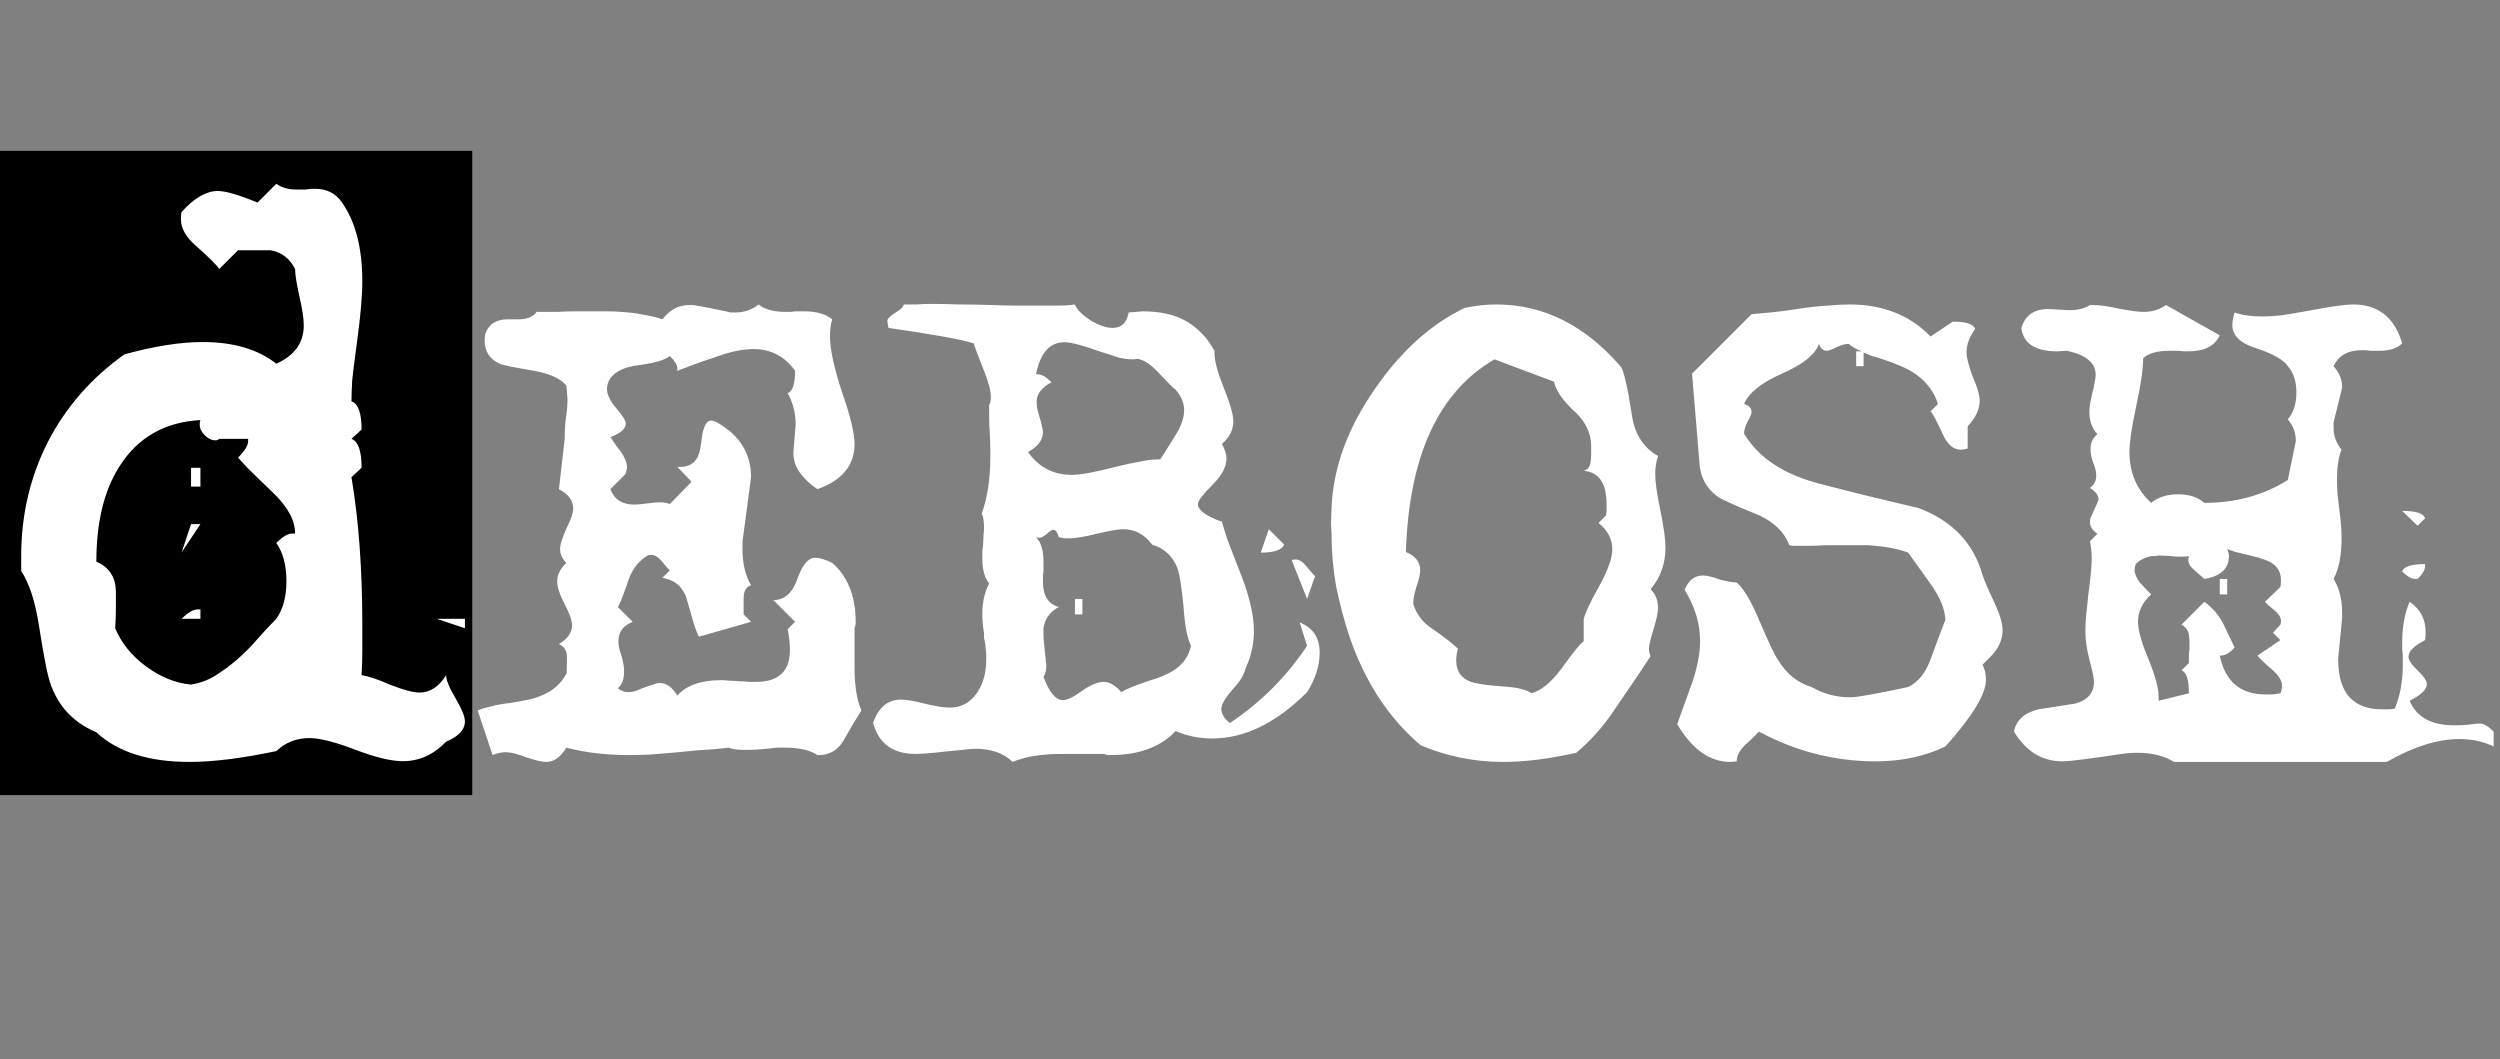
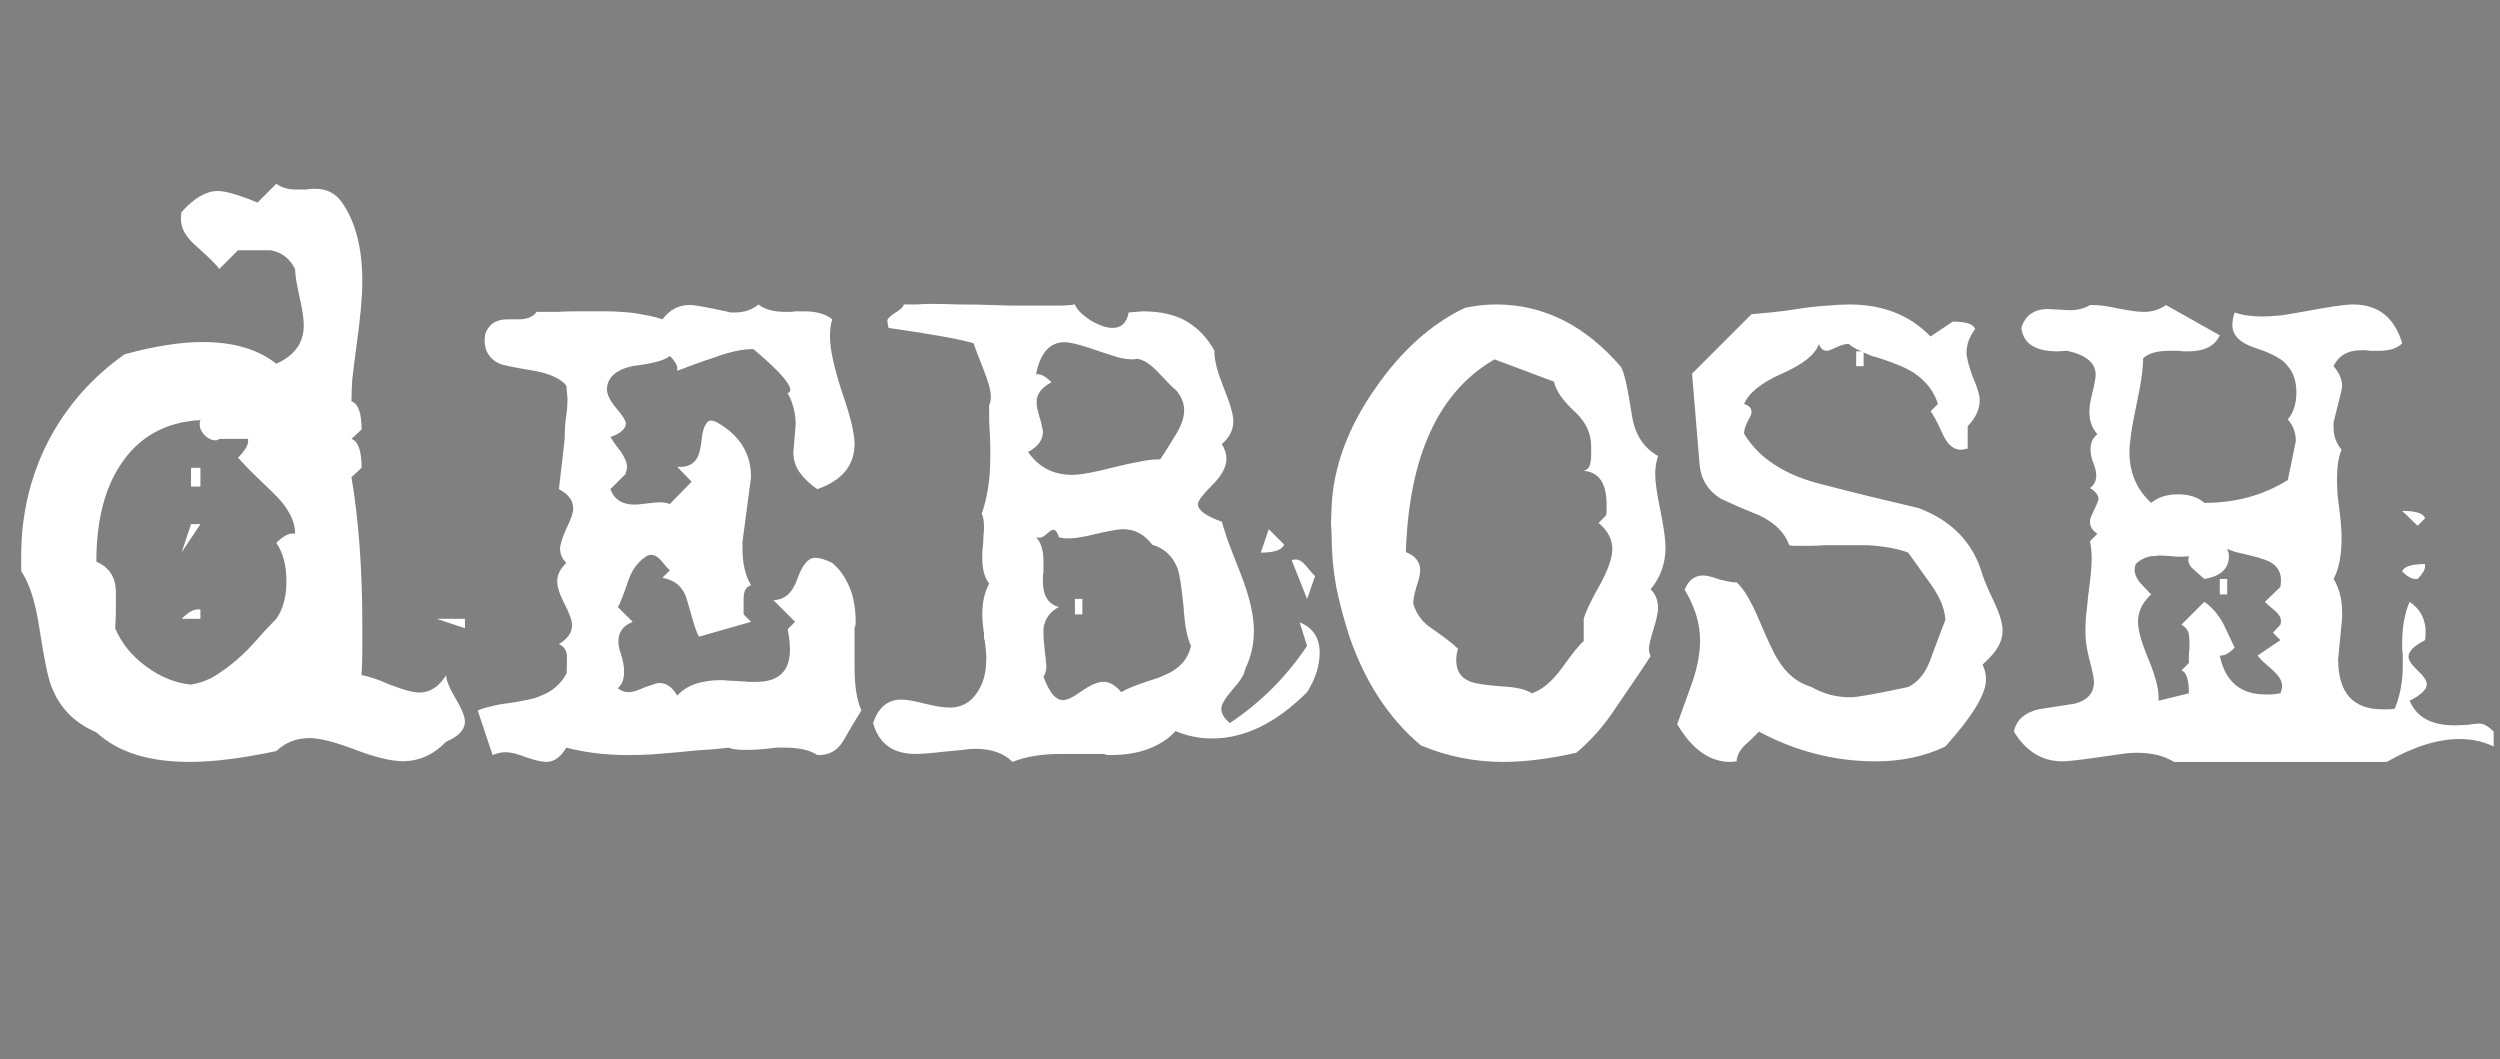
<svg xmlns="http://www.w3.org/2000/svg" width="1657" height="702" viewBox="0 0 1657 702" fill="none">
  <rect x="0" y="0" width="1657" height="702" fill="#808080" stroke="none" />
-   <rect y="100" width="313" height="427" fill="black" />
-   <path d="M295.702 491.588C304.004 488.075 308.156 483.605 308.156 478.176C308.156 474.983 306.08 469.873 301.929 462.848C297.777 455.823 295.702 450.713 295.702 447.52C290.912 455.184 285.004 459.016 277.979 459.016C273.827 459.016 267.281 457.26 258.34 453.747C250.356 450.234 244.129 448.159 239.659 447.52C239.978 441.772 240.138 436.184 240.138 430.755C240.138 425.007 240.138 419.419 240.138 413.99C240.138 377.267 237.743 344.695 232.953 316.274L239.659 310.047C239.659 298.87 237.423 292.484 232.953 290.887L239.659 284.66C239.659 273.803 237.423 267.576 232.953 265.979C232.953 262.786 233.112 258.155 233.432 252.088C234.07 246.021 235.028 238.357 236.306 229.096C237.583 219.835 238.541 211.692 239.18 204.667C239.818 197.642 240.138 191.574 240.138 186.465C240.138 164.431 235.667 147.027 226.726 134.254C222.574 128.187 216.667 125.153 209.003 125.153C208.364 125.153 207.566 125.153 206.608 125.153C205.65 125.153 204.372 125.313 202.776 125.632H196.549C191.12 125.632 186.649 124.355 183.137 121.8L170.683 134.254C158.229 129.145 149.447 126.59 144.338 126.59C136.674 126.59 128.69 131.22 120.388 140.481C120.068 141.439 119.909 143.036 119.909 145.271C119.909 151.338 123.262 157.246 129.968 162.994C138.909 170.977 144.018 176.087 145.296 178.322L157.75 165.868H179.305C186.649 167.145 192.078 171.297 195.591 178.322C195.591 181.835 196.549 187.902 198.465 196.524C200.381 204.827 201.339 211.213 201.339 215.684C201.339 227.18 195.271 235.642 183.137 241.071C171.002 231.491 154.716 226.701 134.279 226.701C119.589 226.701 102.345 229.415 82.547 234.844C60.832 250.172 43.907 269.492 31.773 292.803C19.957 316.114 14.05 341.342 14.05 368.485V378.544C19.478 386.527 23.47 398.981 26.025 415.906C27.621 426.125 29.058 434.427 30.336 440.814C31.613 447.201 32.89 451.991 34.168 455.184C39.596 469.235 49.496 479.294 63.866 485.361C77.916 498.454 98.513 505 125.657 505C141.304 505 160.464 502.605 183.137 497.815C189.204 492.067 196.549 489.193 205.171 489.193C211.877 489.193 221.936 491.748 235.348 496.857C248.76 501.966 259.298 504.521 266.962 504.521C277.819 504.521 287.399 500.21 295.702 491.588ZM195.591 353.636H193.675C190.801 353.636 187.288 355.712 183.137 359.863C187.607 366.25 189.843 374.712 189.843 385.25C189.843 395.469 187.607 403.771 183.137 410.158C178.666 414.629 174.355 419.259 170.204 424.049C166.052 428.839 161.582 433.31 156.792 437.461C152.321 441.293 147.531 444.806 142.422 447.999C137.632 450.873 132.363 452.789 126.615 453.747C116.396 452.789 106.497 448.797 96.917 441.772C87.337 434.747 80.471 426.284 76.32 416.385C76.639 412.234 76.799 408.082 76.799 403.931C76.799 399.78 76.799 395.628 76.799 391.477C76.479 382.216 72.168 375.83 63.866 372.317C63.866 346.132 68.975 325.056 79.194 309.089C91.328 289.929 109.211 279.71 132.842 278.433C132.522 279.072 132.363 280.03 132.363 281.307C132.363 283.862 133.48 286.257 135.716 288.492C137.951 290.727 140.346 291.845 142.901 291.845C143.859 291.845 144.657 291.526 145.296 290.887H164.456V292.324C164.456 295.198 162.22 298.87 157.75 303.341C158.069 303.66 160.145 305.896 163.977 310.047C167.809 313.879 173.557 319.467 181.221 326.812C190.801 336.073 195.591 345.014 195.591 353.636ZM132.842 322.501V310.047H126.615V322.501H132.842ZM308.156 416.385V410.158H289.475L308.156 416.385ZM132.842 347.409H126.615L120.388 366.09L132.842 347.409ZM132.842 410.158V403.931H130.926C128.052 403.931 124.539 406.007 120.388 410.158H132.842ZM570.944 470.89C567.912 464.068 566.396 454.593 566.396 442.465V415.935C566.901 415.177 567.154 414.04 567.154 412.524C567.154 403.428 565.764 395.595 562.985 389.026C560.205 382.457 556.415 377.151 551.615 373.108C547.067 370.834 543.277 369.697 540.245 369.697C535.697 369.697 531.78 374.371 528.496 383.72C525.211 393.069 519.905 397.743 512.578 397.743L526.98 412.145L522.053 417.072C523.063 421.873 523.569 426.421 523.569 430.716C523.569 444.865 516.115 451.94 501.208 451.94C499.944 451.94 498.302 451.94 496.281 451.94C494.512 451.687 492.491 451.561 490.217 451.561C487.943 451.308 485.669 451.182 483.395 451.182C481.373 450.929 479.605 450.803 478.089 450.803C464.697 450.803 454.97 454.214 448.906 461.036C445.621 455.477 441.705 452.698 437.157 452.698C435.893 452.698 434.377 453.077 432.609 453.835C430.84 454.34 428.945 454.972 426.924 455.73C425.155 456.488 423.26 457.246 421.239 458.004C419.47 458.509 417.954 458.762 416.691 458.762C413.911 458.762 411.511 457.878 409.49 456.109C412.269 453.835 413.659 450.171 413.659 445.118C413.659 441.581 412.901 437.538 411.385 432.99C410.374 430.211 409.869 427.558 409.869 425.031C409.869 418.967 413.027 414.672 419.344 412.145L409.49 402.291C410.5 401.28 412.901 395.216 416.691 384.099C419.217 377.024 423.386 371.718 429.198 368.181C429.956 367.928 430.84 367.802 431.851 367.802C433.872 367.802 436.02 369.065 438.294 371.592C440.062 373.613 441.326 375.129 442.084 376.14C443.094 377.151 443.726 377.782 443.979 378.035L439.052 382.962C445.621 384.225 450.169 387.131 452.696 391.679C453.706 392.942 454.591 394.964 455.349 397.743C456.107 400.27 456.991 403.302 458.002 406.839C460.023 414.419 461.792 419.472 463.308 421.999L497.797 412.145L492.87 407.218V396.606C492.87 391.805 494.512 388.9 497.797 387.889C494.007 381.572 492.112 373.487 492.112 363.633C492.112 362.117 492.112 360.601 492.112 359.085C492.364 357.316 492.617 355.421 492.87 353.4L497.797 316.258C497.797 303.625 492.87 293.265 483.016 285.18C477.457 280.885 473.541 278.737 471.267 278.737C468.74 278.737 466.845 281.643 465.582 287.454C465.076 291.749 464.571 295.16 464.066 297.687C463.56 299.961 463.055 301.603 462.55 302.614C460.276 307.162 456.486 309.436 451.18 309.436H448.906L458.381 319.29L443.979 334.071C441.957 333.313 439.81 332.934 437.536 332.934C435.514 332.934 432.609 333.187 428.819 333.692C425.029 334.197 422.249 334.45 420.481 334.45C412.395 334.45 407.089 331.039 404.563 324.217L414.417 314.363C415.175 312.594 415.554 310.952 415.554 309.436C415.554 306.657 414.164 303.246 411.385 299.203C409.363 296.676 407.847 294.655 406.837 293.139C405.826 291.37 405.068 290.233 404.563 289.728C411.385 287.201 414.796 284.169 414.796 280.632C414.796 278.863 412.648 275.452 408.353 270.399C404.31 265.598 402.289 261.429 402.289 257.892C402.289 255.365 403.047 252.965 404.563 250.691C408.1 245.89 414.543 242.985 423.892 241.974C434.504 240.458 441.199 238.437 443.979 235.91C447.263 239.195 448.906 241.974 448.906 244.248V245.764C452.948 244.248 456.991 242.732 461.034 241.216C465.076 239.7 469.119 238.31 473.162 237.047C483.268 233.257 491.985 231.362 499.313 231.362C510.935 231.362 520.158 236.163 526.98 245.764C526.98 254.607 525.337 259.534 522.053 260.545C525.59 266.862 527.359 273.81 527.359 281.39L525.843 299.961C525.843 305.014 527.359 309.562 530.391 313.605C533.423 317.648 537.213 321.185 541.761 324.217C558.184 318.406 566.396 308.425 566.396 294.276C566.396 287.201 563.616 275.705 558.058 259.787C552.752 243.616 550.099 231.362 550.099 223.024C550.099 218.476 550.604 214.686 551.615 211.654C547.319 208.117 541.129 206.348 533.044 206.348H526.98C525.716 206.601 524.453 206.727 523.19 206.727C522.179 206.727 521.421 206.727 520.916 206.727C512.83 206.727 506.766 205.085 502.724 201.8C498.428 205.337 493.249 207.106 487.185 207.106C486.174 207.106 485.163 207.106 484.153 207.106C483.395 206.853 482.384 206.601 481.121 206.348C477.583 205.59 473.92 204.832 470.13 204.074C466.34 203.316 462.676 202.684 459.139 202.179H456.865C449.79 202.179 443.852 205.337 439.052 211.654C435.514 210.391 431.345 209.38 426.545 208.622C421.997 207.611 416.943 206.98 411.385 206.727C408.858 206.474 405.952 206.348 402.668 206.348C399.383 206.348 395.846 206.348 392.056 206.348H381.823C377.022 206.348 372.853 206.474 369.316 206.727C366.031 206.727 363.125 206.727 360.599 206.727H355.672C353.398 210.012 349.355 211.654 343.544 211.654H336.343C328.763 211.654 323.836 214.939 321.562 221.508L321.183 225.298C321.183 232.625 324.341 237.805 330.658 240.837C332.426 241.848 340.259 243.49 354.156 245.764C364.768 247.785 371.842 251.07 375.38 255.618L376.138 264.335C376.138 268.63 375.759 273.052 375.001 277.6C374.495 281.895 374.243 286.443 374.243 291.244L370.453 324.217C376.769 327.502 379.928 331.797 379.928 337.103C379.928 339.882 378.412 344.304 375.38 350.368C372.6 356.685 371.211 361.106 371.211 363.633C371.211 367.17 372.6 370.329 375.38 373.108C371.337 376.898 369.316 380.941 369.316 385.236C369.316 389.026 370.958 394.079 374.243 400.396C377.527 406.713 379.17 411.387 379.17 414.419C379.17 419.22 376.264 423.389 370.453 426.926C373.99 428.442 375.759 431.348 375.759 435.643C375.759 443.223 375.632 447.013 375.38 447.013V446.634C371.59 453.456 366.031 458.257 358.704 461.036C356.682 462.047 353.903 462.931 350.366 463.689C346.828 464.447 342.659 465.205 337.859 465.963C333.058 466.468 328.889 467.226 325.352 468.237C321.814 468.995 318.909 469.879 316.635 470.89L326.489 500.452C329.521 499.189 332.426 498.557 335.206 498.557C338.49 498.557 343.038 499.694 348.85 501.968C354.914 503.989 359.335 505 362.115 505C367.168 505 371.59 501.842 375.38 495.525C387.76 498.81 401.531 500.452 416.691 500.452C420.986 500.452 425.913 500.326 431.472 500.073C437.03 499.568 443.094 499.062 449.664 498.557C459.012 497.546 466.466 496.915 472.025 496.662C477.583 496.157 481.247 495.778 483.016 495.525C485.037 496.536 488.827 497.041 494.386 497.041C499.186 497.041 504.998 496.662 511.82 495.904C513.083 495.651 514.346 495.525 515.61 495.525C517.126 495.525 518.515 495.525 519.779 495.525C529.633 495.525 536.96 497.167 541.761 500.452H542.898C549.972 500.452 555.405 497.167 559.195 490.598C561.216 487.061 563.111 483.776 564.88 480.744C566.901 477.459 568.922 474.175 570.944 470.89ZM866.339 458.762C871.897 449.919 874.677 441.202 874.677 432.611C874.677 422.757 870.255 416.061 861.412 412.524L866.339 428.063C852.695 448.529 835.64 465.584 815.174 479.228C811.384 476.196 809.489 473.038 809.489 469.753C809.489 466.974 812.015 462.678 817.069 456.867C822.122 451.308 824.901 446.76 825.407 443.223C829.197 435.39 831.092 427.052 831.092 418.209C831.092 408.102 828.312 395.848 822.754 381.446C818.964 371.845 815.932 364.012 813.658 357.948C811.636 351.884 810.373 347.841 809.868 345.82C799.256 342.03 793.95 338.114 793.95 334.071C793.95 332.05 797.108 327.881 803.425 321.564C809.741 315.247 812.9 309.436 812.9 304.13C812.9 301.098 811.889 297.813 809.868 294.276C814.921 289.981 817.448 284.927 817.448 279.116C817.448 274.821 815.3 267.367 811.005 256.755C808.983 251.702 807.467 247.28 806.457 243.49C805.446 239.7 804.941 236.415 804.941 233.636V232.499C800.393 224.161 794.329 217.718 786.749 213.17C779.169 208.622 769.315 206.348 757.187 206.348L748.091 207.106C746.827 213.928 743.29 217.339 737.479 217.339C733.183 217.339 728.13 215.57 722.319 212.033C716.76 208.243 713.475 204.832 712.465 201.8C709.18 202.305 705.39 202.558 701.095 202.558C697.052 202.558 692.504 202.558 687.451 202.558C683.155 202.558 678.607 202.558 673.807 202.558C669.006 202.558 663.826 202.432 658.268 202.179C650.182 201.926 642.729 201.8 635.907 201.8C629.085 201.547 623.021 201.421 617.715 201.421C613.925 201.421 610.514 201.547 607.482 201.8C604.45 201.8 601.67 201.8 599.144 201.8C598.638 203.063 597.754 204.2 596.491 205.211C595.48 205.969 594.343 206.727 593.08 207.485C591.816 208.243 590.679 209.127 589.669 210.138C588.658 210.896 588.153 211.78 588.153 212.791C588.153 213.296 588.405 214.812 588.911 217.339C618.725 221.634 637.549 225.045 645.382 227.572C645.634 228.835 647.908 234.899 652.204 245.764C655.236 253.344 656.752 259.155 656.752 263.198C656.752 265.219 656.373 266.988 655.615 268.504C655.615 271.031 655.615 273.81 655.615 276.842C655.615 279.621 655.741 282.78 655.994 286.317C656.246 290.612 656.373 294.276 656.373 297.308C656.373 300.087 656.373 302.109 656.373 303.372C656.373 317.269 654.478 329.649 650.688 340.514C651.698 342.283 652.204 345.315 652.204 349.61C652.204 351.379 652.077 353.274 651.825 355.295C651.825 357.316 651.698 359.717 651.446 362.496C651.193 363.759 651.067 365.023 651.067 366.286C651.067 367.549 651.067 368.813 651.067 370.076C651.067 377.403 652.583 382.962 655.615 386.752C652.583 392.563 651.067 399.259 651.067 406.839C651.067 410.882 651.446 415.177 652.204 419.725V423.136L652.583 424.273C653.341 428.821 653.72 432.864 653.72 436.401C653.72 442.97 652.709 448.655 650.688 453.456C646.14 463.815 639.065 468.995 629.464 468.995C625.421 468.995 619.862 468.111 612.788 466.342C605.966 464.573 600.786 463.689 597.249 463.689C588.405 463.689 582.215 468.869 578.678 479.228C582.468 492.872 591.816 499.694 606.724 499.694C608.745 499.694 611.398 499.568 614.683 499.315C617.967 499.062 621.757 498.683 626.053 498.178C630.601 497.673 634.517 497.294 637.802 497.041C641.339 496.536 644.118 496.283 646.14 496.283C657.004 496.283 665.342 499.189 671.154 505C679.492 501.463 690.483 499.694 704.127 499.694H731.794C732.552 500.199 733.815 500.452 735.584 500.452C745.69 500.452 754.281 499.062 761.356 496.283C768.683 493.504 774.621 489.587 779.169 484.534C786.749 487.819 794.834 489.461 803.425 489.461C824.901 489.461 845.873 479.228 866.339 458.762ZM789.402 428.063C787.886 434.885 784.222 440.191 778.411 443.981C776.642 445.244 774.242 446.508 771.21 447.771C768.43 449.034 764.893 450.298 760.598 451.561C752.26 454.34 746.448 456.741 743.164 458.762C739.374 454.214 735.457 451.94 731.415 451.94C727.625 451.94 722.824 453.961 717.013 458.004C711.454 462.047 707.285 464.068 704.506 464.068C699.705 464.068 695.41 458.888 691.62 448.529C692.883 446.76 693.515 444.36 693.515 441.328C693.515 440.317 693.388 439.18 693.136 437.917C693.136 436.654 693.009 435.39 692.757 434.127C691.999 427.81 691.62 422.883 691.62 419.346V416.314C692.63 409.997 696.041 405.323 701.853 402.291C694.778 400.522 691.241 394.837 691.241 385.236C691.241 384.478 691.241 383.594 691.241 382.583C691.241 381.32 691.367 380.056 691.62 378.793V372.35C691.62 364.77 689.977 359.338 686.693 356.053C687.198 356.306 687.956 356.432 688.967 356.432C690.23 356.432 691.872 355.548 693.894 353.779C695.915 352.01 697.305 351.126 698.063 351.126C699.579 351.126 700.842 352.768 701.853 356.053C703.116 356.306 704.253 356.558 705.264 356.811C706.527 356.811 707.79 356.811 709.054 356.811C711.075 356.811 713.475 356.558 716.255 356.053C719.287 355.548 722.824 354.79 726.867 353.779C735.457 351.758 741.269 350.747 744.301 350.747C752.133 350.747 758.576 354.158 763.63 360.98C771.968 363.507 777.653 368.939 780.685 377.277C781.948 381.32 783.211 389.658 784.475 402.291C785.233 414.419 786.875 423.01 789.402 428.063ZM779.169 258.271C782.959 262.566 784.854 267.114 784.854 271.915C784.854 276.968 782.832 282.653 778.79 288.97C777.021 291.749 775.379 294.402 773.863 296.929C772.347 299.456 770.704 301.982 768.936 304.509H767.041C763.756 304.509 759.84 305.014 755.292 306.025C750.744 306.783 745.438 307.92 739.374 309.436C725.73 312.973 716.128 314.742 710.57 314.742C698.189 314.742 688.461 309.689 681.387 299.582C687.956 296.045 691.241 291.623 691.241 286.317C691.241 285.306 690.988 283.917 690.483 282.148C690.23 280.379 689.725 278.484 688.967 276.463C688.461 274.442 687.956 272.547 687.451 270.778C687.198 269.009 687.072 267.493 687.072 266.23C687.072 261.177 690.356 256.881 696.926 253.344C693.388 249.807 690.356 248.038 687.83 248.038H686.693C689.472 233.889 695.789 226.814 705.643 226.814C709.685 226.814 717.771 228.962 729.899 233.257C734.447 234.773 738.363 236.036 741.648 237.047C745.185 237.805 748.217 238.184 750.744 238.184C751.249 238.184 751.628 238.184 751.881 238.184C752.386 237.931 752.891 237.805 753.397 237.805C757.187 238.058 761.608 240.711 766.662 245.764C774.242 253.849 778.411 258.018 779.169 258.271ZM871.645 381.825C871.392 381.572 870.76 380.941 869.75 379.93C868.739 378.667 867.349 377.024 865.581 375.003C863.307 372.224 861.033 370.834 858.759 370.834C857.748 370.834 856.864 370.96 856.106 371.213L866.339 396.985L871.645 381.825ZM851.179 360.98L840.946 350.747L835.64 366.286C844.483 366.286 849.663 364.517 851.179 360.98ZM717.392 407.218V396.985H712.465V407.218H717.392ZM1098.96 302.235C1089.11 296.676 1083.3 287.454 1081.53 274.568C1078.75 256.629 1076.35 246.143 1074.33 243.111C1050.58 215.57 1023.04 201.8 991.705 201.8C984.883 201.8 977.934 202.558 970.86 204.074C948.625 214.686 928.917 232.373 911.736 257.134C893.291 283.411 883.563 309.941 882.553 336.724L882.174 346.957L882.553 353.779C882.553 365.654 883.563 377.277 885.585 388.647C887.859 399.764 890.764 410.755 894.302 421.62C904.661 451.94 920.453 476.07 941.677 494.009C959.111 501.336 977.303 505 996.253 505C1010.65 505 1026.83 502.979 1044.76 498.936C1049.06 495.399 1053.48 491.103 1058.03 486.05C1062.58 480.997 1067 475.185 1071.29 468.616C1075.08 463.057 1078.87 457.499 1082.66 451.94C1086.45 446.381 1090.24 440.696 1094.03 434.885C1093.28 433.369 1092.9 431.727 1092.9 429.958C1092.9 427.937 1093.91 423.641 1095.93 417.072C1097.95 410.503 1098.96 405.828 1098.96 403.049C1098.96 397.996 1097.32 393.827 1094.03 390.542C1100.6 382.709 1103.89 373.487 1103.89 362.875C1103.89 357.569 1102.75 349.357 1100.48 338.24C1098.2 327.375 1097.07 319.416 1097.07 314.363C1097.07 310.068 1097.7 306.025 1098.96 302.235ZM1064.47 341.651L1059.55 346.578C1065.61 351.631 1068.64 357.443 1068.64 364.012C1068.64 369.571 1065.99 377.277 1060.68 387.131C1057.4 392.942 1054.87 397.743 1053.1 401.533C1051.33 405.323 1050.2 408.229 1049.69 410.25V425.031C1047.42 426.547 1042.49 432.611 1034.91 443.223C1028.34 452.066 1021.77 457.499 1015.2 459.52C1011.67 456.993 1005.22 455.477 995.874 454.972C985.514 454.214 978.566 453.203 975.029 451.94C968.459 449.666 965.175 444.865 965.175 437.538C965.175 435.264 965.554 432.737 966.312 429.958C963.28 426.926 957.595 422.504 949.257 416.693C943.193 412.903 939.024 407.471 936.75 400.396V399.259C936.75 397.238 937.381 393.953 938.645 389.405C940.413 384.352 941.298 380.562 941.298 378.035C941.298 372.476 938.139 368.434 931.823 365.907C933.844 302.235 953.426 259.661 990.568 238.184L1029.98 252.965C1031.25 259.029 1036.05 265.851 1044.39 273.431C1051.21 280 1054.62 287.454 1054.62 295.792V301.098C1054.62 303.625 1054.37 305.899 1053.86 307.92C1053.36 309.941 1051.97 311.331 1049.69 312.089C1059.8 312.847 1064.85 320.301 1064.85 334.45C1064.85 335.713 1064.85 336.977 1064.85 338.24C1064.85 339.251 1064.73 340.388 1064.47 341.651ZM1235.2 242.732V233.636C1236.97 234.394 1238.74 235.152 1240.51 235.91C1242.53 236.415 1244.68 237.047 1246.95 237.805C1257.06 241.09 1264.51 244.374 1269.31 247.659C1276.89 252.965 1281.94 259.661 1284.47 267.746L1279.54 272.673C1280.81 273.684 1283.59 278.863 1287.88 288.212C1290.91 294.781 1294.83 298.066 1299.63 298.066C1300.64 298.066 1302.16 297.813 1304.18 297.308V282.527C1309.48 276.968 1312.14 271.283 1312.14 265.472C1312.14 261.935 1310.62 256.755 1307.59 249.933C1304.81 242.353 1303.42 236.921 1303.42 233.636C1303.42 228.33 1305.32 223.15 1309.11 218.097C1308.09 214.812 1303.17 213.17 1294.32 213.17L1279.54 223.024C1265.9 208.875 1247.96 201.8 1225.73 201.8C1221.68 201.8 1217.01 202.053 1211.7 202.558C1206.4 202.811 1200.33 203.442 1193.51 204.453C1185.68 205.716 1178.98 206.601 1173.42 207.106C1168.12 207.611 1163.95 207.99 1160.92 208.243L1121.5 247.659L1126.43 307.162C1127.19 317.521 1131.99 325.354 1140.83 330.66C1145.12 332.681 1149.29 334.576 1153.34 336.345C1157.63 338.114 1161.93 339.882 1166.22 341.651C1176.33 346.452 1182.9 353.021 1185.93 361.359C1186.69 361.612 1187.7 361.738 1188.96 361.738C1190.48 361.738 1192.25 361.738 1194.27 361.738C1196.29 361.738 1198.56 361.738 1201.09 361.738C1203.62 361.738 1206.4 361.612 1209.43 361.359H1238.23C1249.35 362.117 1258.19 363.759 1264.76 366.286L1279.92 387.51C1285.99 396.101 1289.14 403.933 1289.4 411.008C1289.14 411.261 1285.99 419.599 1279.92 436.022C1276.64 445.623 1271.58 452.066 1264.76 455.351C1243.54 459.899 1230.78 462.173 1226.48 462.173C1217.13 462.173 1208.54 459.899 1200.71 455.351C1191.36 452.572 1183.91 446.508 1178.35 437.159C1176.08 433.874 1171.78 424.778 1165.46 409.871C1160.41 397.996 1155.61 390.037 1151.06 385.994H1149.93C1148.16 385.994 1144.75 385.362 1139.69 384.099C1135.14 382.33 1131.48 381.446 1128.7 381.446C1123.14 381.446 1119.1 384.604 1116.57 390.921C1123.4 402.038 1126.81 413.282 1126.81 424.652C1126.81 432.737 1125.16 441.707 1121.88 451.561L1111.65 479.986C1121.5 496.662 1133.25 505 1146.89 505L1151.06 504.621C1151.06 501.084 1152.96 497.42 1156.75 493.63C1158.26 492.367 1159.78 490.977 1161.3 489.461C1162.81 487.945 1164.33 486.429 1165.84 484.913C1190.35 498.052 1216.12 504.621 1243.16 504.621C1260.34 504.621 1275.75 501.336 1289.4 494.767C1307.34 474.806 1316.31 460.025 1316.31 450.424C1316.31 446.887 1315.55 443.602 1314.03 440.57L1318.96 435.643C1324.52 430.084 1327.3 424.147 1327.3 417.83C1327.3 413.282 1325.53 407.218 1321.99 399.638C1317.7 390.542 1315.04 384.352 1314.03 381.067C1307.97 359.843 1293.82 345.062 1271.58 336.724C1260.97 334.197 1250.36 331.671 1239.75 329.144C1229.39 326.617 1218.9 323.964 1208.29 321.185C1183.28 315.121 1165.84 303.877 1155.99 287.454V287.075C1155.99 285.054 1156.75 282.527 1158.26 279.495C1160.03 276.463 1160.92 274.315 1160.92 273.052C1160.92 270.525 1159.27 268.757 1155.99 267.746C1159.02 260.419 1167.36 253.723 1181 247.659C1194.9 241.595 1203.11 235.026 1205.64 227.951C1206.65 230.983 1208.42 232.499 1210.94 232.499C1211.96 232.499 1213.98 231.741 1217.01 230.225C1220.29 228.709 1222.95 227.951 1224.97 227.951H1225.35C1227.62 229.972 1230.53 231.615 1234.06 232.878H1230.27V242.732H1235.2ZM1652.81 494.767V484.913C1649.27 481.376 1646.24 479.607 1643.71 479.607H1642.58C1641.56 479.607 1639.29 479.86 1635.75 480.365C1632.22 480.618 1629.18 480.744 1626.66 480.744C1611.5 480.744 1601.64 475.312 1597.1 464.447C1604.68 460.657 1608.47 456.993 1608.47 453.456C1608.47 451.182 1606.44 448.15 1602.4 444.36C1598.36 440.57 1596.34 437.538 1596.34 435.264C1596.34 431.727 1600 428.063 1607.33 424.273C1607.58 423.01 1607.71 421.241 1607.71 418.967C1607.71 410.376 1604.17 403.681 1597.1 398.88C1593.81 406.46 1592.17 415.556 1592.17 426.168C1592.17 427.179 1592.17 428.316 1592.17 429.579C1592.17 430.59 1592.29 431.979 1592.55 433.748V441.328C1592.55 451.687 1590.78 461.162 1587.24 469.753C1585.73 470.006 1584.21 470.132 1582.69 470.132C1581.18 470.132 1579.79 470.132 1578.52 470.132C1569.43 470.132 1562.35 467.479 1557.3 462.173C1552.25 456.614 1549.72 448.15 1549.72 436.78L1552.37 409.492V406.839C1552.37 401.533 1551.87 397.111 1550.86 393.574C1549.85 389.784 1548.46 386.499 1546.69 383.72C1550.23 377.151 1551.99 368.181 1551.99 356.811C1551.99 352.01 1551.62 346.578 1550.86 340.514C1550.35 335.966 1549.85 331.797 1549.34 328.007C1549.09 324.217 1548.96 320.68 1548.96 317.395C1548.96 309.31 1549.97 302.867 1551.99 298.066C1548.46 293.771 1546.69 288.97 1546.69 283.664C1546.69 282.401 1546.69 281.264 1546.69 280.253C1546.94 279.242 1547.19 278.105 1547.45 276.842C1550.73 263.956 1552.37 257.134 1552.37 256.376C1552.37 251.575 1550.48 247.027 1546.69 242.732C1549.97 235.657 1556.16 232.12 1565.26 232.12C1565.76 232.12 1566.52 232.12 1567.53 232.12C1568.54 232.12 1569.68 232.246 1570.94 232.499H1577.01C1583.83 232.499 1588.88 230.857 1592.17 227.572C1587.11 210.391 1576.25 201.8 1559.57 201.8C1554.52 201.8 1544.67 203.19 1530.01 205.969C1523.19 207.232 1517.25 208.243 1512.2 209.001C1507.15 209.506 1502.85 209.759 1499.31 209.759C1492.24 209.759 1486.17 208.875 1481.12 207.106C1480.11 210.138 1479.61 212.917 1479.61 215.444C1479.61 222.266 1484.66 227.319 1494.77 230.604C1506.39 234.394 1513.59 238.437 1516.37 242.732C1520.16 247.027 1522.05 252.839 1522.05 260.166C1522.05 267.493 1520.16 273.431 1516.37 277.979C1519.91 282.022 1521.67 286.822 1521.67 292.381L1516.37 318.153C1500.2 328.26 1481.75 333.313 1461.03 333.313C1456.74 329.523 1450.93 327.628 1443.6 327.628C1436.27 327.628 1430.34 329.523 1425.79 333.313C1416.19 324.47 1411.39 313.226 1411.39 299.582C1411.39 293.265 1412.9 283.032 1415.93 268.883C1418.97 254.986 1420.48 244.501 1420.48 237.426C1424.02 234.141 1429.83 232.499 1437.92 232.499H1443.98C1445.5 232.752 1446.76 232.878 1447.77 232.878C1449.03 232.878 1449.92 232.878 1450.42 232.878C1461.03 232.878 1467.98 229.341 1471.27 222.266L1435.64 202.179C1431.35 205.211 1426.42 206.727 1420.86 206.727C1417.32 206.727 1411.64 205.969 1403.81 204.453C1396.98 202.937 1391.55 202.179 1387.51 202.179H1385.23C1381.7 204.453 1377.15 205.59 1371.59 205.59L1357.57 204.832C1348.22 204.832 1342.28 209.001 1339.75 217.339C1341.02 227.698 1348.98 232.878 1363.63 232.878L1370.07 232.499C1382.71 235.278 1389.02 240.584 1389.02 248.417C1389.02 249.68 1388.77 251.449 1388.27 253.723C1388.01 255.744 1387.51 258.018 1386.75 260.545C1386.24 262.819 1385.74 265.219 1385.23 267.746C1384.98 270.02 1384.86 271.915 1384.86 273.431C1384.86 278.99 1386.62 283.79 1390.16 287.833C1387.13 290.107 1385.61 293.392 1385.61 297.687C1385.61 300.466 1386.12 303.246 1387.13 306.025C1388.65 309.562 1389.4 312.594 1389.4 315.121C1389.4 318.658 1388.01 321.438 1385.23 323.459C1389.02 325.733 1390.92 328.26 1390.92 331.039C1390.92 331.039 1390.54 332.05 1389.78 334.071C1389.02 335.84 1387.76 338.619 1385.99 342.409C1385.49 343.42 1385.23 344.683 1385.23 346.199C1385.23 348.978 1386.88 351.505 1390.16 353.779L1385.23 358.706C1385.99 362.243 1386.37 366.16 1386.37 370.455C1386.37 375.508 1385.61 383.467 1384.1 394.332C1383.59 399.891 1383.09 404.691 1382.58 408.734C1382.33 412.777 1382.2 416.188 1382.2 418.967C1382.2 424.273 1383.09 430.337 1384.86 437.159C1386.88 444.739 1387.89 449.666 1387.89 451.94C1387.89 459.267 1383.72 464.068 1375.38 466.342L1351.12 470.132C1341.78 472.406 1336.34 477.333 1334.83 484.913C1342.66 497.799 1353.15 504.368 1366.28 504.621H1367.42C1371.21 504.621 1383.34 503.105 1403.81 500.073C1408.35 499.315 1412.65 498.936 1416.69 498.936C1426.29 498.936 1434.38 500.957 1440.95 505H1581.94C1599.62 494.893 1615.67 489.84 1630.07 489.84C1638.41 489.84 1645.99 491.482 1652.81 494.767ZM1511.44 459.52C1509.67 459.773 1507.9 460.025 1506.14 460.278C1504.62 460.278 1503.1 460.278 1501.59 460.278C1484.91 460.278 1474.8 451.687 1471.27 434.506H1472.03C1474.8 434.506 1477.84 432.737 1481.12 429.2L1473.54 413.282C1470.26 407.218 1466.09 402.417 1461.03 398.88L1445.87 414.04C1448.91 415.809 1450.55 418.083 1450.8 420.862C1451.05 421.873 1451.18 423.768 1451.18 426.547V429.958C1450.93 431.474 1450.8 432.864 1450.8 434.127C1450.8 435.39 1450.8 436.527 1450.8 437.538V439.433L1445.87 444.36C1449.16 445.371 1450.8 450.424 1450.8 459.52L1430.71 464.447V461.794C1430.71 456.235 1428.57 448.15 1424.27 437.538C1419.47 426.168 1417.07 417.704 1417.07 412.145C1417.07 405.323 1419.98 399.259 1425.79 393.953C1423.26 391.426 1420.73 388.773 1418.21 385.994C1415.93 382.962 1414.8 380.183 1414.8 377.656C1414.8 376.645 1415.05 375.382 1415.55 373.866C1418.33 371.087 1421.87 369.318 1426.17 368.56C1426.92 368.56 1427.68 368.56 1428.44 368.56C1429.2 368.307 1430.21 368.181 1431.47 368.181L1439.05 368.56C1440.32 368.813 1441.58 368.939 1442.84 368.939C1444.11 368.939 1445.24 368.939 1446.25 368.939C1448.53 368.939 1450.04 368.813 1450.8 368.56C1450.55 369.318 1450.42 370.202 1450.42 371.213C1450.42 373.487 1451.81 375.761 1454.59 378.035L1461.03 383.72C1471.9 381.951 1477.33 376.898 1477.33 368.56C1477.33 367.297 1476.95 365.654 1476.19 363.633C1476.7 364.138 1478.59 364.896 1481.88 365.907C1485.42 366.665 1490.09 367.802 1495.9 369.318C1496.41 369.318 1497.17 369.571 1498.18 370.076C1507.27 372.35 1511.82 377.151 1511.82 384.478C1511.82 386.247 1511.69 387.763 1511.44 389.026L1501.21 398.88C1501.46 399.133 1502.09 399.764 1503.1 400.775C1504.37 401.786 1506.01 403.175 1508.03 404.944C1510.56 407.218 1511.82 409.366 1511.82 411.387C1511.82 412.65 1511.69 413.535 1511.44 414.04L1506.51 419.346L1511.44 424.273L1496.28 434.506C1497.54 436.275 1500.83 439.433 1506.14 443.981C1510.43 447.771 1512.58 451.308 1512.58 454.593C1512.58 456.109 1512.2 457.751 1511.44 459.52ZM1607.33 373.866C1598.23 373.866 1593.18 375.508 1592.17 378.793C1595.45 382.078 1598.36 383.72 1600.89 383.72H1602.4C1605.69 380.435 1607.33 377.656 1607.33 375.382V373.866ZM1607.33 343.546C1606.32 340.261 1601.26 338.619 1592.17 338.619L1602.4 348.473L1607.33 343.546ZM1476.19 393.953V383.72H1471.27V393.953H1476.19Z" fill="white" />
+   <path d="M295.702 491.588C304.004 488.075 308.156 483.605 308.156 478.176C308.156 474.983 306.08 469.873 301.929 462.848C297.777 455.823 295.702 450.713 295.702 447.52C290.912 455.184 285.004 459.016 277.979 459.016C273.827 459.016 267.281 457.26 258.34 453.747C250.356 450.234 244.129 448.159 239.659 447.52C239.978 441.772 240.138 436.184 240.138 430.755C240.138 425.007 240.138 419.419 240.138 413.99C240.138 377.267 237.743 344.695 232.953 316.274L239.659 310.047C239.659 298.87 237.423 292.484 232.953 290.887L239.659 284.66C239.659 273.803 237.423 267.576 232.953 265.979C232.953 262.786 233.112 258.155 233.432 252.088C234.07 246.021 235.028 238.357 236.306 229.096C237.583 219.835 238.541 211.692 239.18 204.667C239.818 197.642 240.138 191.574 240.138 186.465C240.138 164.431 235.667 147.027 226.726 134.254C222.574 128.187 216.667 125.153 209.003 125.153C208.364 125.153 207.566 125.153 206.608 125.153C205.65 125.153 204.372 125.313 202.776 125.632H196.549C191.12 125.632 186.649 124.355 183.137 121.8L170.683 134.254C158.229 129.145 149.447 126.59 144.338 126.59C136.674 126.59 128.69 131.22 120.388 140.481C120.068 141.439 119.909 143.036 119.909 145.271C119.909 151.338 123.262 157.246 129.968 162.994C138.909 170.977 144.018 176.087 145.296 178.322L157.75 165.868H179.305C186.649 167.145 192.078 171.297 195.591 178.322C195.591 181.835 196.549 187.902 198.465 196.524C200.381 204.827 201.339 211.213 201.339 215.684C201.339 227.18 195.271 235.642 183.137 241.071C171.002 231.491 154.716 226.701 134.279 226.701C119.589 226.701 102.345 229.415 82.547 234.844C60.832 250.172 43.907 269.492 31.773 292.803C19.957 316.114 14.05 341.342 14.05 368.485V378.544C19.478 386.527 23.47 398.981 26.025 415.906C27.621 426.125 29.058 434.427 30.336 440.814C31.613 447.201 32.89 451.991 34.168 455.184C39.596 469.235 49.496 479.294 63.866 485.361C77.916 498.454 98.513 505 125.657 505C141.304 505 160.464 502.605 183.137 497.815C189.204 492.067 196.549 489.193 205.171 489.193C211.877 489.193 221.936 491.748 235.348 496.857C248.76 501.966 259.298 504.521 266.962 504.521C277.819 504.521 287.399 500.21 295.702 491.588ZM195.591 353.636H193.675C190.801 353.636 187.288 355.712 183.137 359.863C187.607 366.25 189.843 374.712 189.843 385.25C189.843 395.469 187.607 403.771 183.137 410.158C178.666 414.629 174.355 419.259 170.204 424.049C166.052 428.839 161.582 433.31 156.792 437.461C152.321 441.293 147.531 444.806 142.422 447.999C137.632 450.873 132.363 452.789 126.615 453.747C116.396 452.789 106.497 448.797 96.917 441.772C87.337 434.747 80.471 426.284 76.32 416.385C76.639 412.234 76.799 408.082 76.799 403.931C76.799 399.78 76.799 395.628 76.799 391.477C76.479 382.216 72.168 375.83 63.866 372.317C63.866 346.132 68.975 325.056 79.194 309.089C91.328 289.929 109.211 279.71 132.842 278.433C132.522 279.072 132.363 280.03 132.363 281.307C132.363 283.862 133.48 286.257 135.716 288.492C137.951 290.727 140.346 291.845 142.901 291.845C143.859 291.845 144.657 291.526 145.296 290.887H164.456V292.324C164.456 295.198 162.22 298.87 157.75 303.341C158.069 303.66 160.145 305.896 163.977 310.047C167.809 313.879 173.557 319.467 181.221 326.812C190.801 336.073 195.591 345.014 195.591 353.636ZM132.842 322.501V310.047H126.615V322.501H132.842ZM308.156 416.385V410.158H289.475L308.156 416.385ZM132.842 347.409H126.615L120.388 366.09L132.842 347.409ZM132.842 410.158V403.931H130.926C128.052 403.931 124.539 406.007 120.388 410.158H132.842ZM570.944 470.89C567.912 464.068 566.396 454.593 566.396 442.465V415.935C566.901 415.177 567.154 414.04 567.154 412.524C567.154 403.428 565.764 395.595 562.985 389.026C560.205 382.457 556.415 377.151 551.615 373.108C547.067 370.834 543.277 369.697 540.245 369.697C535.697 369.697 531.78 374.371 528.496 383.72C525.211 393.069 519.905 397.743 512.578 397.743L526.98 412.145L522.053 417.072C523.063 421.873 523.569 426.421 523.569 430.716C523.569 444.865 516.115 451.94 501.208 451.94C499.944 451.94 498.302 451.94 496.281 451.94C494.512 451.687 492.491 451.561 490.217 451.561C487.943 451.308 485.669 451.182 483.395 451.182C481.373 450.929 479.605 450.803 478.089 450.803C464.697 450.803 454.97 454.214 448.906 461.036C445.621 455.477 441.705 452.698 437.157 452.698C435.893 452.698 434.377 453.077 432.609 453.835C430.84 454.34 428.945 454.972 426.924 455.73C425.155 456.488 423.26 457.246 421.239 458.004C419.47 458.509 417.954 458.762 416.691 458.762C413.911 458.762 411.511 457.878 409.49 456.109C412.269 453.835 413.659 450.171 413.659 445.118C413.659 441.581 412.901 437.538 411.385 432.99C410.374 430.211 409.869 427.558 409.869 425.031C409.869 418.967 413.027 414.672 419.344 412.145L409.49 402.291C410.5 401.28 412.901 395.216 416.691 384.099C419.217 377.024 423.386 371.718 429.198 368.181C429.956 367.928 430.84 367.802 431.851 367.802C433.872 367.802 436.02 369.065 438.294 371.592C440.062 373.613 441.326 375.129 442.084 376.14C443.094 377.151 443.726 377.782 443.979 378.035L439.052 382.962C445.621 384.225 450.169 387.131 452.696 391.679C453.706 392.942 454.591 394.964 455.349 397.743C456.107 400.27 456.991 403.302 458.002 406.839C460.023 414.419 461.792 419.472 463.308 421.999L497.797 412.145L492.87 407.218V396.606C492.87 391.805 494.512 388.9 497.797 387.889C494.007 381.572 492.112 373.487 492.112 363.633C492.112 362.117 492.112 360.601 492.112 359.085C492.364 357.316 492.617 355.421 492.87 353.4L497.797 316.258C497.797 303.625 492.87 293.265 483.016 285.18C477.457 280.885 473.541 278.737 471.267 278.737C468.74 278.737 466.845 281.643 465.582 287.454C465.076 291.749 464.571 295.16 464.066 297.687C463.56 299.961 463.055 301.603 462.55 302.614C460.276 307.162 456.486 309.436 451.18 309.436H448.906L458.381 319.29L443.979 334.071C441.957 333.313 439.81 332.934 437.536 332.934C435.514 332.934 432.609 333.187 428.819 333.692C425.029 334.197 422.249 334.45 420.481 334.45C412.395 334.45 407.089 331.039 404.563 324.217L414.417 314.363C415.175 312.594 415.554 310.952 415.554 309.436C415.554 306.657 414.164 303.246 411.385 299.203C409.363 296.676 407.847 294.655 406.837 293.139C405.826 291.37 405.068 290.233 404.563 289.728C411.385 287.201 414.796 284.169 414.796 280.632C414.796 278.863 412.648 275.452 408.353 270.399C404.31 265.598 402.289 261.429 402.289 257.892C402.289 255.365 403.047 252.965 404.563 250.691C408.1 245.89 414.543 242.985 423.892 241.974C434.504 240.458 441.199 238.437 443.979 235.91C447.263 239.195 448.906 241.974 448.906 244.248V245.764C452.948 244.248 456.991 242.732 461.034 241.216C465.076 239.7 469.119 238.31 473.162 237.047C483.268 233.257 491.985 231.362 499.313 231.362C526.98 254.607 525.337 259.534 522.053 260.545C525.59 266.862 527.359 273.81 527.359 281.39L525.843 299.961C525.843 305.014 527.359 309.562 530.391 313.605C533.423 317.648 537.213 321.185 541.761 324.217C558.184 318.406 566.396 308.425 566.396 294.276C566.396 287.201 563.616 275.705 558.058 259.787C552.752 243.616 550.099 231.362 550.099 223.024C550.099 218.476 550.604 214.686 551.615 211.654C547.319 208.117 541.129 206.348 533.044 206.348H526.98C525.716 206.601 524.453 206.727 523.19 206.727C522.179 206.727 521.421 206.727 520.916 206.727C512.83 206.727 506.766 205.085 502.724 201.8C498.428 205.337 493.249 207.106 487.185 207.106C486.174 207.106 485.163 207.106 484.153 207.106C483.395 206.853 482.384 206.601 481.121 206.348C477.583 205.59 473.92 204.832 470.13 204.074C466.34 203.316 462.676 202.684 459.139 202.179H456.865C449.79 202.179 443.852 205.337 439.052 211.654C435.514 210.391 431.345 209.38 426.545 208.622C421.997 207.611 416.943 206.98 411.385 206.727C408.858 206.474 405.952 206.348 402.668 206.348C399.383 206.348 395.846 206.348 392.056 206.348H381.823C377.022 206.348 372.853 206.474 369.316 206.727C366.031 206.727 363.125 206.727 360.599 206.727H355.672C353.398 210.012 349.355 211.654 343.544 211.654H336.343C328.763 211.654 323.836 214.939 321.562 221.508L321.183 225.298C321.183 232.625 324.341 237.805 330.658 240.837C332.426 241.848 340.259 243.49 354.156 245.764C364.768 247.785 371.842 251.07 375.38 255.618L376.138 264.335C376.138 268.63 375.759 273.052 375.001 277.6C374.495 281.895 374.243 286.443 374.243 291.244L370.453 324.217C376.769 327.502 379.928 331.797 379.928 337.103C379.928 339.882 378.412 344.304 375.38 350.368C372.6 356.685 371.211 361.106 371.211 363.633C371.211 367.17 372.6 370.329 375.38 373.108C371.337 376.898 369.316 380.941 369.316 385.236C369.316 389.026 370.958 394.079 374.243 400.396C377.527 406.713 379.17 411.387 379.17 414.419C379.17 419.22 376.264 423.389 370.453 426.926C373.99 428.442 375.759 431.348 375.759 435.643C375.759 443.223 375.632 447.013 375.38 447.013V446.634C371.59 453.456 366.031 458.257 358.704 461.036C356.682 462.047 353.903 462.931 350.366 463.689C346.828 464.447 342.659 465.205 337.859 465.963C333.058 466.468 328.889 467.226 325.352 468.237C321.814 468.995 318.909 469.879 316.635 470.89L326.489 500.452C329.521 499.189 332.426 498.557 335.206 498.557C338.49 498.557 343.038 499.694 348.85 501.968C354.914 503.989 359.335 505 362.115 505C367.168 505 371.59 501.842 375.38 495.525C387.76 498.81 401.531 500.452 416.691 500.452C420.986 500.452 425.913 500.326 431.472 500.073C437.03 499.568 443.094 499.062 449.664 498.557C459.012 497.546 466.466 496.915 472.025 496.662C477.583 496.157 481.247 495.778 483.016 495.525C485.037 496.536 488.827 497.041 494.386 497.041C499.186 497.041 504.998 496.662 511.82 495.904C513.083 495.651 514.346 495.525 515.61 495.525C517.126 495.525 518.515 495.525 519.779 495.525C529.633 495.525 536.96 497.167 541.761 500.452H542.898C549.972 500.452 555.405 497.167 559.195 490.598C561.216 487.061 563.111 483.776 564.88 480.744C566.901 477.459 568.922 474.175 570.944 470.89ZM866.339 458.762C871.897 449.919 874.677 441.202 874.677 432.611C874.677 422.757 870.255 416.061 861.412 412.524L866.339 428.063C852.695 448.529 835.64 465.584 815.174 479.228C811.384 476.196 809.489 473.038 809.489 469.753C809.489 466.974 812.015 462.678 817.069 456.867C822.122 451.308 824.901 446.76 825.407 443.223C829.197 435.39 831.092 427.052 831.092 418.209C831.092 408.102 828.312 395.848 822.754 381.446C818.964 371.845 815.932 364.012 813.658 357.948C811.636 351.884 810.373 347.841 809.868 345.82C799.256 342.03 793.95 338.114 793.95 334.071C793.95 332.05 797.108 327.881 803.425 321.564C809.741 315.247 812.9 309.436 812.9 304.13C812.9 301.098 811.889 297.813 809.868 294.276C814.921 289.981 817.448 284.927 817.448 279.116C817.448 274.821 815.3 267.367 811.005 256.755C808.983 251.702 807.467 247.28 806.457 243.49C805.446 239.7 804.941 236.415 804.941 233.636V232.499C800.393 224.161 794.329 217.718 786.749 213.17C779.169 208.622 769.315 206.348 757.187 206.348L748.091 207.106C746.827 213.928 743.29 217.339 737.479 217.339C733.183 217.339 728.13 215.57 722.319 212.033C716.76 208.243 713.475 204.832 712.465 201.8C709.18 202.305 705.39 202.558 701.095 202.558C697.052 202.558 692.504 202.558 687.451 202.558C683.155 202.558 678.607 202.558 673.807 202.558C669.006 202.558 663.826 202.432 658.268 202.179C650.182 201.926 642.729 201.8 635.907 201.8C629.085 201.547 623.021 201.421 617.715 201.421C613.925 201.421 610.514 201.547 607.482 201.8C604.45 201.8 601.67 201.8 599.144 201.8C598.638 203.063 597.754 204.2 596.491 205.211C595.48 205.969 594.343 206.727 593.08 207.485C591.816 208.243 590.679 209.127 589.669 210.138C588.658 210.896 588.153 211.78 588.153 212.791C588.153 213.296 588.405 214.812 588.911 217.339C618.725 221.634 637.549 225.045 645.382 227.572C645.634 228.835 647.908 234.899 652.204 245.764C655.236 253.344 656.752 259.155 656.752 263.198C656.752 265.219 656.373 266.988 655.615 268.504C655.615 271.031 655.615 273.81 655.615 276.842C655.615 279.621 655.741 282.78 655.994 286.317C656.246 290.612 656.373 294.276 656.373 297.308C656.373 300.087 656.373 302.109 656.373 303.372C656.373 317.269 654.478 329.649 650.688 340.514C651.698 342.283 652.204 345.315 652.204 349.61C652.204 351.379 652.077 353.274 651.825 355.295C651.825 357.316 651.698 359.717 651.446 362.496C651.193 363.759 651.067 365.023 651.067 366.286C651.067 367.549 651.067 368.813 651.067 370.076C651.067 377.403 652.583 382.962 655.615 386.752C652.583 392.563 651.067 399.259 651.067 406.839C651.067 410.882 651.446 415.177 652.204 419.725V423.136L652.583 424.273C653.341 428.821 653.72 432.864 653.72 436.401C653.72 442.97 652.709 448.655 650.688 453.456C646.14 463.815 639.065 468.995 629.464 468.995C625.421 468.995 619.862 468.111 612.788 466.342C605.966 464.573 600.786 463.689 597.249 463.689C588.405 463.689 582.215 468.869 578.678 479.228C582.468 492.872 591.816 499.694 606.724 499.694C608.745 499.694 611.398 499.568 614.683 499.315C617.967 499.062 621.757 498.683 626.053 498.178C630.601 497.673 634.517 497.294 637.802 497.041C641.339 496.536 644.118 496.283 646.14 496.283C657.004 496.283 665.342 499.189 671.154 505C679.492 501.463 690.483 499.694 704.127 499.694H731.794C732.552 500.199 733.815 500.452 735.584 500.452C745.69 500.452 754.281 499.062 761.356 496.283C768.683 493.504 774.621 489.587 779.169 484.534C786.749 487.819 794.834 489.461 803.425 489.461C824.901 489.461 845.873 479.228 866.339 458.762ZM789.402 428.063C787.886 434.885 784.222 440.191 778.411 443.981C776.642 445.244 774.242 446.508 771.21 447.771C768.43 449.034 764.893 450.298 760.598 451.561C752.26 454.34 746.448 456.741 743.164 458.762C739.374 454.214 735.457 451.94 731.415 451.94C727.625 451.94 722.824 453.961 717.013 458.004C711.454 462.047 707.285 464.068 704.506 464.068C699.705 464.068 695.41 458.888 691.62 448.529C692.883 446.76 693.515 444.36 693.515 441.328C693.515 440.317 693.388 439.18 693.136 437.917C693.136 436.654 693.009 435.39 692.757 434.127C691.999 427.81 691.62 422.883 691.62 419.346V416.314C692.63 409.997 696.041 405.323 701.853 402.291C694.778 400.522 691.241 394.837 691.241 385.236C691.241 384.478 691.241 383.594 691.241 382.583C691.241 381.32 691.367 380.056 691.62 378.793V372.35C691.62 364.77 689.977 359.338 686.693 356.053C687.198 356.306 687.956 356.432 688.967 356.432C690.23 356.432 691.872 355.548 693.894 353.779C695.915 352.01 697.305 351.126 698.063 351.126C699.579 351.126 700.842 352.768 701.853 356.053C703.116 356.306 704.253 356.558 705.264 356.811C706.527 356.811 707.79 356.811 709.054 356.811C711.075 356.811 713.475 356.558 716.255 356.053C719.287 355.548 722.824 354.79 726.867 353.779C735.457 351.758 741.269 350.747 744.301 350.747C752.133 350.747 758.576 354.158 763.63 360.98C771.968 363.507 777.653 368.939 780.685 377.277C781.948 381.32 783.211 389.658 784.475 402.291C785.233 414.419 786.875 423.01 789.402 428.063ZM779.169 258.271C782.959 262.566 784.854 267.114 784.854 271.915C784.854 276.968 782.832 282.653 778.79 288.97C777.021 291.749 775.379 294.402 773.863 296.929C772.347 299.456 770.704 301.982 768.936 304.509H767.041C763.756 304.509 759.84 305.014 755.292 306.025C750.744 306.783 745.438 307.92 739.374 309.436C725.73 312.973 716.128 314.742 710.57 314.742C698.189 314.742 688.461 309.689 681.387 299.582C687.956 296.045 691.241 291.623 691.241 286.317C691.241 285.306 690.988 283.917 690.483 282.148C690.23 280.379 689.725 278.484 688.967 276.463C688.461 274.442 687.956 272.547 687.451 270.778C687.198 269.009 687.072 267.493 687.072 266.23C687.072 261.177 690.356 256.881 696.926 253.344C693.388 249.807 690.356 248.038 687.83 248.038H686.693C689.472 233.889 695.789 226.814 705.643 226.814C709.685 226.814 717.771 228.962 729.899 233.257C734.447 234.773 738.363 236.036 741.648 237.047C745.185 237.805 748.217 238.184 750.744 238.184C751.249 238.184 751.628 238.184 751.881 238.184C752.386 237.931 752.891 237.805 753.397 237.805C757.187 238.058 761.608 240.711 766.662 245.764C774.242 253.849 778.411 258.018 779.169 258.271ZM871.645 381.825C871.392 381.572 870.76 380.941 869.75 379.93C868.739 378.667 867.349 377.024 865.581 375.003C863.307 372.224 861.033 370.834 858.759 370.834C857.748 370.834 856.864 370.96 856.106 371.213L866.339 396.985L871.645 381.825ZM851.179 360.98L840.946 350.747L835.64 366.286C844.483 366.286 849.663 364.517 851.179 360.98ZM717.392 407.218V396.985H712.465V407.218H717.392ZM1098.96 302.235C1089.11 296.676 1083.3 287.454 1081.53 274.568C1078.75 256.629 1076.35 246.143 1074.33 243.111C1050.58 215.57 1023.04 201.8 991.705 201.8C984.883 201.8 977.934 202.558 970.86 204.074C948.625 214.686 928.917 232.373 911.736 257.134C893.291 283.411 883.563 309.941 882.553 336.724L882.174 346.957L882.553 353.779C882.553 365.654 883.563 377.277 885.585 388.647C887.859 399.764 890.764 410.755 894.302 421.62C904.661 451.94 920.453 476.07 941.677 494.009C959.111 501.336 977.303 505 996.253 505C1010.65 505 1026.83 502.979 1044.76 498.936C1049.06 495.399 1053.48 491.103 1058.03 486.05C1062.58 480.997 1067 475.185 1071.29 468.616C1075.08 463.057 1078.87 457.499 1082.66 451.94C1086.45 446.381 1090.24 440.696 1094.03 434.885C1093.28 433.369 1092.9 431.727 1092.9 429.958C1092.9 427.937 1093.91 423.641 1095.93 417.072C1097.95 410.503 1098.96 405.828 1098.96 403.049C1098.96 397.996 1097.32 393.827 1094.03 390.542C1100.6 382.709 1103.89 373.487 1103.89 362.875C1103.89 357.569 1102.75 349.357 1100.48 338.24C1098.2 327.375 1097.07 319.416 1097.07 314.363C1097.07 310.068 1097.7 306.025 1098.96 302.235ZM1064.47 341.651L1059.55 346.578C1065.61 351.631 1068.64 357.443 1068.64 364.012C1068.64 369.571 1065.99 377.277 1060.68 387.131C1057.4 392.942 1054.87 397.743 1053.1 401.533C1051.33 405.323 1050.2 408.229 1049.69 410.25V425.031C1047.42 426.547 1042.49 432.611 1034.91 443.223C1028.34 452.066 1021.77 457.499 1015.2 459.52C1011.67 456.993 1005.22 455.477 995.874 454.972C985.514 454.214 978.566 453.203 975.029 451.94C968.459 449.666 965.175 444.865 965.175 437.538C965.175 435.264 965.554 432.737 966.312 429.958C963.28 426.926 957.595 422.504 949.257 416.693C943.193 412.903 939.024 407.471 936.75 400.396V399.259C936.75 397.238 937.381 393.953 938.645 389.405C940.413 384.352 941.298 380.562 941.298 378.035C941.298 372.476 938.139 368.434 931.823 365.907C933.844 302.235 953.426 259.661 990.568 238.184L1029.98 252.965C1031.25 259.029 1036.05 265.851 1044.39 273.431C1051.21 280 1054.62 287.454 1054.62 295.792V301.098C1054.62 303.625 1054.37 305.899 1053.86 307.92C1053.36 309.941 1051.97 311.331 1049.69 312.089C1059.8 312.847 1064.85 320.301 1064.85 334.45C1064.85 335.713 1064.85 336.977 1064.85 338.24C1064.85 339.251 1064.73 340.388 1064.47 341.651ZM1235.2 242.732V233.636C1236.97 234.394 1238.74 235.152 1240.51 235.91C1242.53 236.415 1244.68 237.047 1246.95 237.805C1257.06 241.09 1264.51 244.374 1269.31 247.659C1276.89 252.965 1281.94 259.661 1284.47 267.746L1279.54 272.673C1280.81 273.684 1283.59 278.863 1287.88 288.212C1290.91 294.781 1294.83 298.066 1299.63 298.066C1300.64 298.066 1302.16 297.813 1304.18 297.308V282.527C1309.48 276.968 1312.14 271.283 1312.14 265.472C1312.14 261.935 1310.62 256.755 1307.59 249.933C1304.81 242.353 1303.42 236.921 1303.42 233.636C1303.42 228.33 1305.32 223.15 1309.11 218.097C1308.09 214.812 1303.17 213.17 1294.32 213.17L1279.54 223.024C1265.9 208.875 1247.96 201.8 1225.73 201.8C1221.68 201.8 1217.01 202.053 1211.7 202.558C1206.4 202.811 1200.33 203.442 1193.51 204.453C1185.68 205.716 1178.98 206.601 1173.42 207.106C1168.12 207.611 1163.95 207.99 1160.92 208.243L1121.5 247.659L1126.43 307.162C1127.19 317.521 1131.99 325.354 1140.83 330.66C1145.12 332.681 1149.29 334.576 1153.34 336.345C1157.63 338.114 1161.93 339.882 1166.22 341.651C1176.33 346.452 1182.9 353.021 1185.93 361.359C1186.69 361.612 1187.7 361.738 1188.96 361.738C1190.48 361.738 1192.25 361.738 1194.27 361.738C1196.29 361.738 1198.56 361.738 1201.09 361.738C1203.62 361.738 1206.4 361.612 1209.43 361.359H1238.23C1249.35 362.117 1258.19 363.759 1264.76 366.286L1279.92 387.51C1285.99 396.101 1289.14 403.933 1289.4 411.008C1289.14 411.261 1285.99 419.599 1279.92 436.022C1276.64 445.623 1271.58 452.066 1264.76 455.351C1243.54 459.899 1230.78 462.173 1226.48 462.173C1217.13 462.173 1208.54 459.899 1200.71 455.351C1191.36 452.572 1183.91 446.508 1178.35 437.159C1176.08 433.874 1171.78 424.778 1165.46 409.871C1160.41 397.996 1155.61 390.037 1151.06 385.994H1149.93C1148.16 385.994 1144.75 385.362 1139.69 384.099C1135.14 382.33 1131.48 381.446 1128.7 381.446C1123.14 381.446 1119.1 384.604 1116.57 390.921C1123.4 402.038 1126.81 413.282 1126.81 424.652C1126.81 432.737 1125.16 441.707 1121.88 451.561L1111.65 479.986C1121.5 496.662 1133.25 505 1146.89 505L1151.06 504.621C1151.06 501.084 1152.96 497.42 1156.75 493.63C1158.26 492.367 1159.78 490.977 1161.3 489.461C1162.81 487.945 1164.33 486.429 1165.84 484.913C1190.35 498.052 1216.12 504.621 1243.16 504.621C1260.34 504.621 1275.75 501.336 1289.4 494.767C1307.34 474.806 1316.31 460.025 1316.31 450.424C1316.31 446.887 1315.55 443.602 1314.03 440.57L1318.96 435.643C1324.52 430.084 1327.3 424.147 1327.3 417.83C1327.3 413.282 1325.53 407.218 1321.99 399.638C1317.7 390.542 1315.04 384.352 1314.03 381.067C1307.97 359.843 1293.82 345.062 1271.58 336.724C1260.97 334.197 1250.36 331.671 1239.75 329.144C1229.39 326.617 1218.9 323.964 1208.29 321.185C1183.28 315.121 1165.84 303.877 1155.99 287.454V287.075C1155.99 285.054 1156.75 282.527 1158.26 279.495C1160.03 276.463 1160.92 274.315 1160.92 273.052C1160.92 270.525 1159.27 268.757 1155.99 267.746C1159.02 260.419 1167.36 253.723 1181 247.659C1194.9 241.595 1203.11 235.026 1205.64 227.951C1206.65 230.983 1208.42 232.499 1210.94 232.499C1211.96 232.499 1213.98 231.741 1217.01 230.225C1220.29 228.709 1222.95 227.951 1224.97 227.951H1225.35C1227.62 229.972 1230.53 231.615 1234.06 232.878H1230.27V242.732H1235.2ZM1652.81 494.767V484.913C1649.27 481.376 1646.24 479.607 1643.71 479.607H1642.58C1641.56 479.607 1639.29 479.86 1635.75 480.365C1632.22 480.618 1629.18 480.744 1626.66 480.744C1611.5 480.744 1601.64 475.312 1597.1 464.447C1604.68 460.657 1608.47 456.993 1608.47 453.456C1608.47 451.182 1606.44 448.15 1602.4 444.36C1598.36 440.57 1596.34 437.538 1596.34 435.264C1596.34 431.727 1600 428.063 1607.33 424.273C1607.58 423.01 1607.71 421.241 1607.71 418.967C1607.71 410.376 1604.17 403.681 1597.1 398.88C1593.81 406.46 1592.17 415.556 1592.17 426.168C1592.17 427.179 1592.17 428.316 1592.17 429.579C1592.17 430.59 1592.29 431.979 1592.55 433.748V441.328C1592.55 451.687 1590.78 461.162 1587.24 469.753C1585.73 470.006 1584.21 470.132 1582.69 470.132C1581.18 470.132 1579.79 470.132 1578.52 470.132C1569.43 470.132 1562.35 467.479 1557.3 462.173C1552.25 456.614 1549.72 448.15 1549.72 436.78L1552.37 409.492V406.839C1552.37 401.533 1551.87 397.111 1550.86 393.574C1549.85 389.784 1548.46 386.499 1546.69 383.72C1550.23 377.151 1551.99 368.181 1551.99 356.811C1551.99 352.01 1551.62 346.578 1550.86 340.514C1550.35 335.966 1549.85 331.797 1549.34 328.007C1549.09 324.217 1548.96 320.68 1548.96 317.395C1548.96 309.31 1549.97 302.867 1551.99 298.066C1548.46 293.771 1546.69 288.97 1546.69 283.664C1546.69 282.401 1546.69 281.264 1546.69 280.253C1546.94 279.242 1547.19 278.105 1547.45 276.842C1550.73 263.956 1552.37 257.134 1552.37 256.376C1552.37 251.575 1550.48 247.027 1546.69 242.732C1549.97 235.657 1556.16 232.12 1565.26 232.12C1565.76 232.12 1566.52 232.12 1567.53 232.12C1568.54 232.12 1569.68 232.246 1570.94 232.499H1577.01C1583.83 232.499 1588.88 230.857 1592.17 227.572C1587.11 210.391 1576.25 201.8 1559.57 201.8C1554.52 201.8 1544.67 203.19 1530.01 205.969C1523.19 207.232 1517.25 208.243 1512.2 209.001C1507.15 209.506 1502.85 209.759 1499.31 209.759C1492.24 209.759 1486.17 208.875 1481.12 207.106C1480.11 210.138 1479.61 212.917 1479.61 215.444C1479.61 222.266 1484.66 227.319 1494.77 230.604C1506.39 234.394 1513.59 238.437 1516.37 242.732C1520.16 247.027 1522.05 252.839 1522.05 260.166C1522.05 267.493 1520.16 273.431 1516.37 277.979C1519.91 282.022 1521.67 286.822 1521.67 292.381L1516.37 318.153C1500.2 328.26 1481.75 333.313 1461.03 333.313C1456.74 329.523 1450.93 327.628 1443.6 327.628C1436.27 327.628 1430.34 329.523 1425.79 333.313C1416.19 324.47 1411.39 313.226 1411.39 299.582C1411.39 293.265 1412.9 283.032 1415.93 268.883C1418.97 254.986 1420.48 244.501 1420.48 237.426C1424.02 234.141 1429.83 232.499 1437.92 232.499H1443.98C1445.5 232.752 1446.76 232.878 1447.77 232.878C1449.03 232.878 1449.92 232.878 1450.42 232.878C1461.03 232.878 1467.98 229.341 1471.27 222.266L1435.64 202.179C1431.35 205.211 1426.42 206.727 1420.86 206.727C1417.32 206.727 1411.64 205.969 1403.81 204.453C1396.98 202.937 1391.55 202.179 1387.51 202.179H1385.23C1381.7 204.453 1377.15 205.59 1371.59 205.59L1357.57 204.832C1348.22 204.832 1342.28 209.001 1339.75 217.339C1341.02 227.698 1348.98 232.878 1363.63 232.878L1370.07 232.499C1382.71 235.278 1389.02 240.584 1389.02 248.417C1389.02 249.68 1388.77 251.449 1388.27 253.723C1388.01 255.744 1387.51 258.018 1386.75 260.545C1386.24 262.819 1385.74 265.219 1385.23 267.746C1384.98 270.02 1384.86 271.915 1384.86 273.431C1384.86 278.99 1386.62 283.79 1390.16 287.833C1387.13 290.107 1385.61 293.392 1385.61 297.687C1385.61 300.466 1386.12 303.246 1387.13 306.025C1388.65 309.562 1389.4 312.594 1389.4 315.121C1389.4 318.658 1388.01 321.438 1385.23 323.459C1389.02 325.733 1390.92 328.26 1390.92 331.039C1390.92 331.039 1390.54 332.05 1389.78 334.071C1389.02 335.84 1387.76 338.619 1385.99 342.409C1385.49 343.42 1385.23 344.683 1385.23 346.199C1385.23 348.978 1386.88 351.505 1390.16 353.779L1385.23 358.706C1385.99 362.243 1386.37 366.16 1386.37 370.455C1386.37 375.508 1385.61 383.467 1384.1 394.332C1383.59 399.891 1383.09 404.691 1382.58 408.734C1382.33 412.777 1382.2 416.188 1382.2 418.967C1382.2 424.273 1383.09 430.337 1384.86 437.159C1386.88 444.739 1387.89 449.666 1387.89 451.94C1387.89 459.267 1383.72 464.068 1375.38 466.342L1351.12 470.132C1341.78 472.406 1336.34 477.333 1334.83 484.913C1342.66 497.799 1353.15 504.368 1366.28 504.621H1367.42C1371.21 504.621 1383.34 503.105 1403.81 500.073C1408.35 499.315 1412.65 498.936 1416.69 498.936C1426.29 498.936 1434.38 500.957 1440.95 505H1581.94C1599.62 494.893 1615.67 489.84 1630.07 489.84C1638.41 489.84 1645.99 491.482 1652.81 494.767ZM1511.44 459.52C1509.67 459.773 1507.9 460.025 1506.14 460.278C1504.62 460.278 1503.1 460.278 1501.59 460.278C1484.91 460.278 1474.8 451.687 1471.27 434.506H1472.03C1474.8 434.506 1477.84 432.737 1481.12 429.2L1473.54 413.282C1470.26 407.218 1466.09 402.417 1461.03 398.88L1445.87 414.04C1448.91 415.809 1450.55 418.083 1450.8 420.862C1451.05 421.873 1451.18 423.768 1451.18 426.547V429.958C1450.93 431.474 1450.8 432.864 1450.8 434.127C1450.8 435.39 1450.8 436.527 1450.8 437.538V439.433L1445.87 444.36C1449.16 445.371 1450.8 450.424 1450.8 459.52L1430.71 464.447V461.794C1430.71 456.235 1428.57 448.15 1424.27 437.538C1419.47 426.168 1417.07 417.704 1417.07 412.145C1417.07 405.323 1419.98 399.259 1425.79 393.953C1423.26 391.426 1420.73 388.773 1418.21 385.994C1415.93 382.962 1414.8 380.183 1414.8 377.656C1414.8 376.645 1415.05 375.382 1415.55 373.866C1418.33 371.087 1421.87 369.318 1426.17 368.56C1426.92 368.56 1427.68 368.56 1428.44 368.56C1429.2 368.307 1430.21 368.181 1431.47 368.181L1439.05 368.56C1440.32 368.813 1441.58 368.939 1442.84 368.939C1444.11 368.939 1445.24 368.939 1446.25 368.939C1448.53 368.939 1450.04 368.813 1450.8 368.56C1450.55 369.318 1450.42 370.202 1450.42 371.213C1450.42 373.487 1451.81 375.761 1454.59 378.035L1461.03 383.72C1471.9 381.951 1477.33 376.898 1477.33 368.56C1477.33 367.297 1476.95 365.654 1476.19 363.633C1476.7 364.138 1478.59 364.896 1481.88 365.907C1485.42 366.665 1490.09 367.802 1495.9 369.318C1496.41 369.318 1497.17 369.571 1498.18 370.076C1507.27 372.35 1511.82 377.151 1511.82 384.478C1511.82 386.247 1511.69 387.763 1511.44 389.026L1501.21 398.88C1501.46 399.133 1502.09 399.764 1503.1 400.775C1504.37 401.786 1506.01 403.175 1508.03 404.944C1510.56 407.218 1511.82 409.366 1511.82 411.387C1511.82 412.65 1511.69 413.535 1511.44 414.04L1506.51 419.346L1511.44 424.273L1496.28 434.506C1497.54 436.275 1500.83 439.433 1506.14 443.981C1510.43 447.771 1512.58 451.308 1512.58 454.593C1512.58 456.109 1512.2 457.751 1511.44 459.52ZM1607.33 373.866C1598.23 373.866 1593.18 375.508 1592.17 378.793C1595.45 382.078 1598.36 383.72 1600.89 383.72H1602.4C1605.69 380.435 1607.33 377.656 1607.33 375.382V373.866ZM1607.33 343.546C1606.32 340.261 1601.26 338.619 1592.17 338.619L1602.4 348.473L1607.33 343.546ZM1476.19 393.953V383.72H1471.27V393.953H1476.19Z" fill="white" />
</svg>